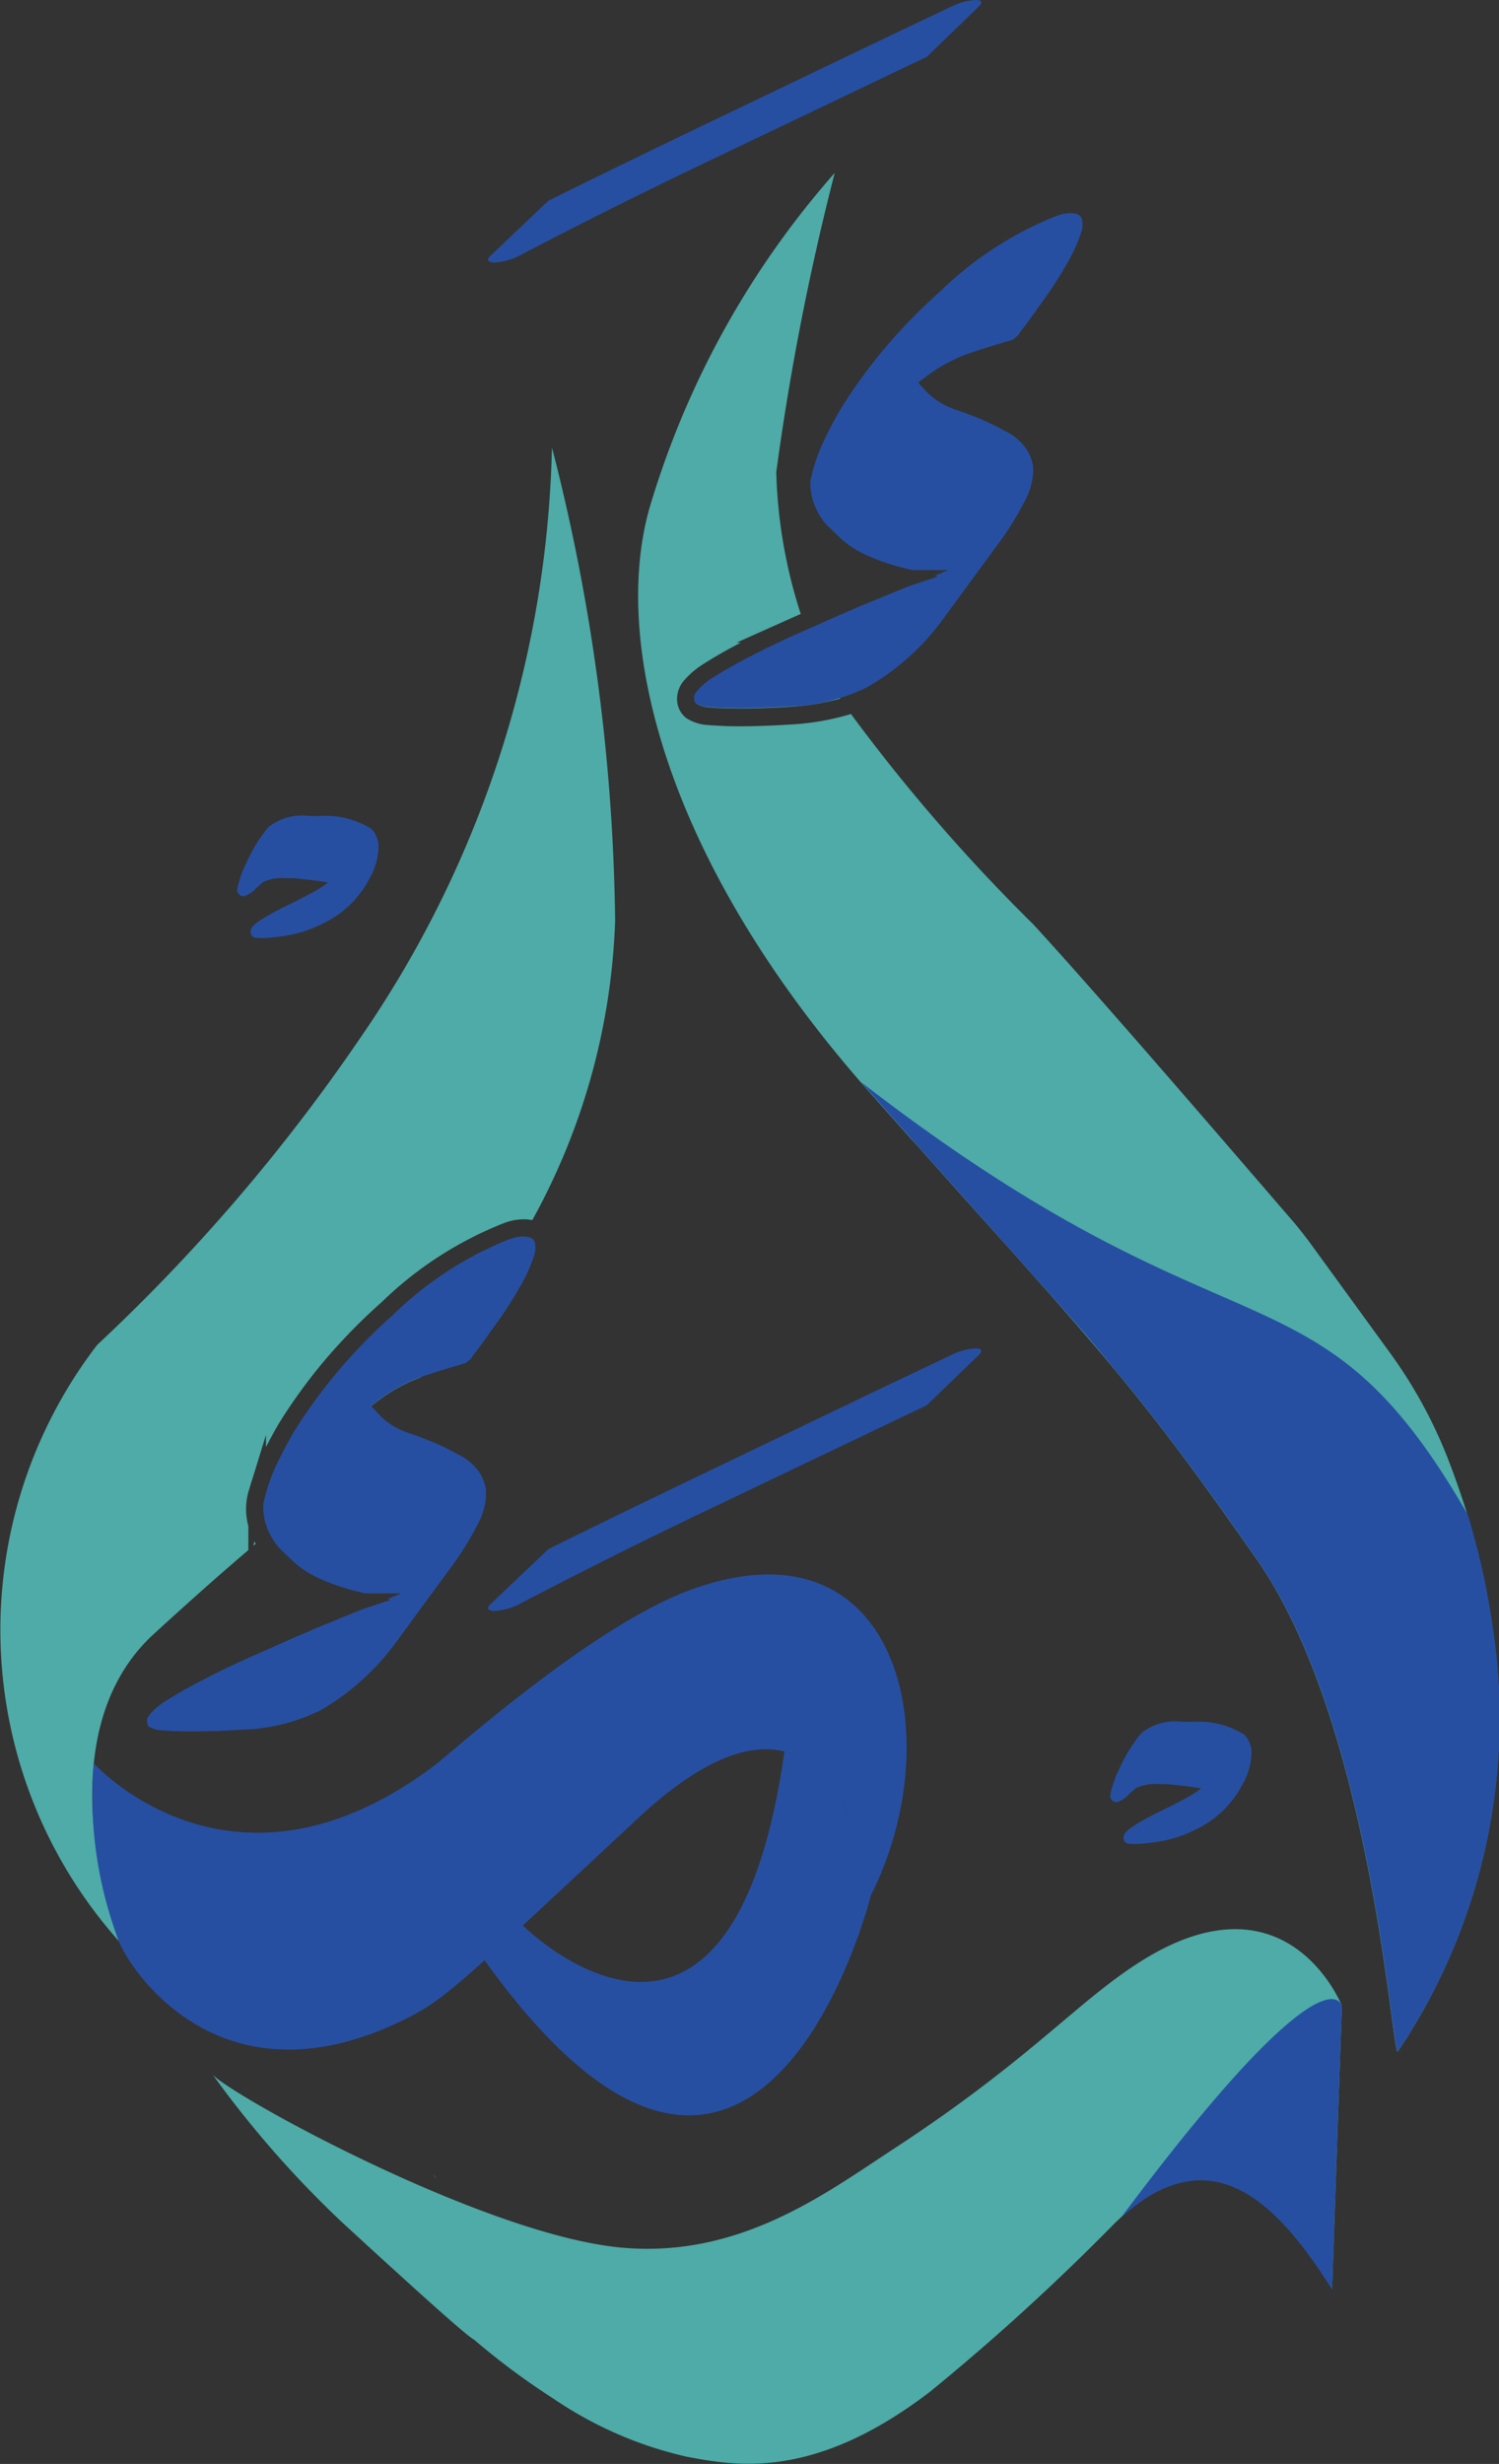
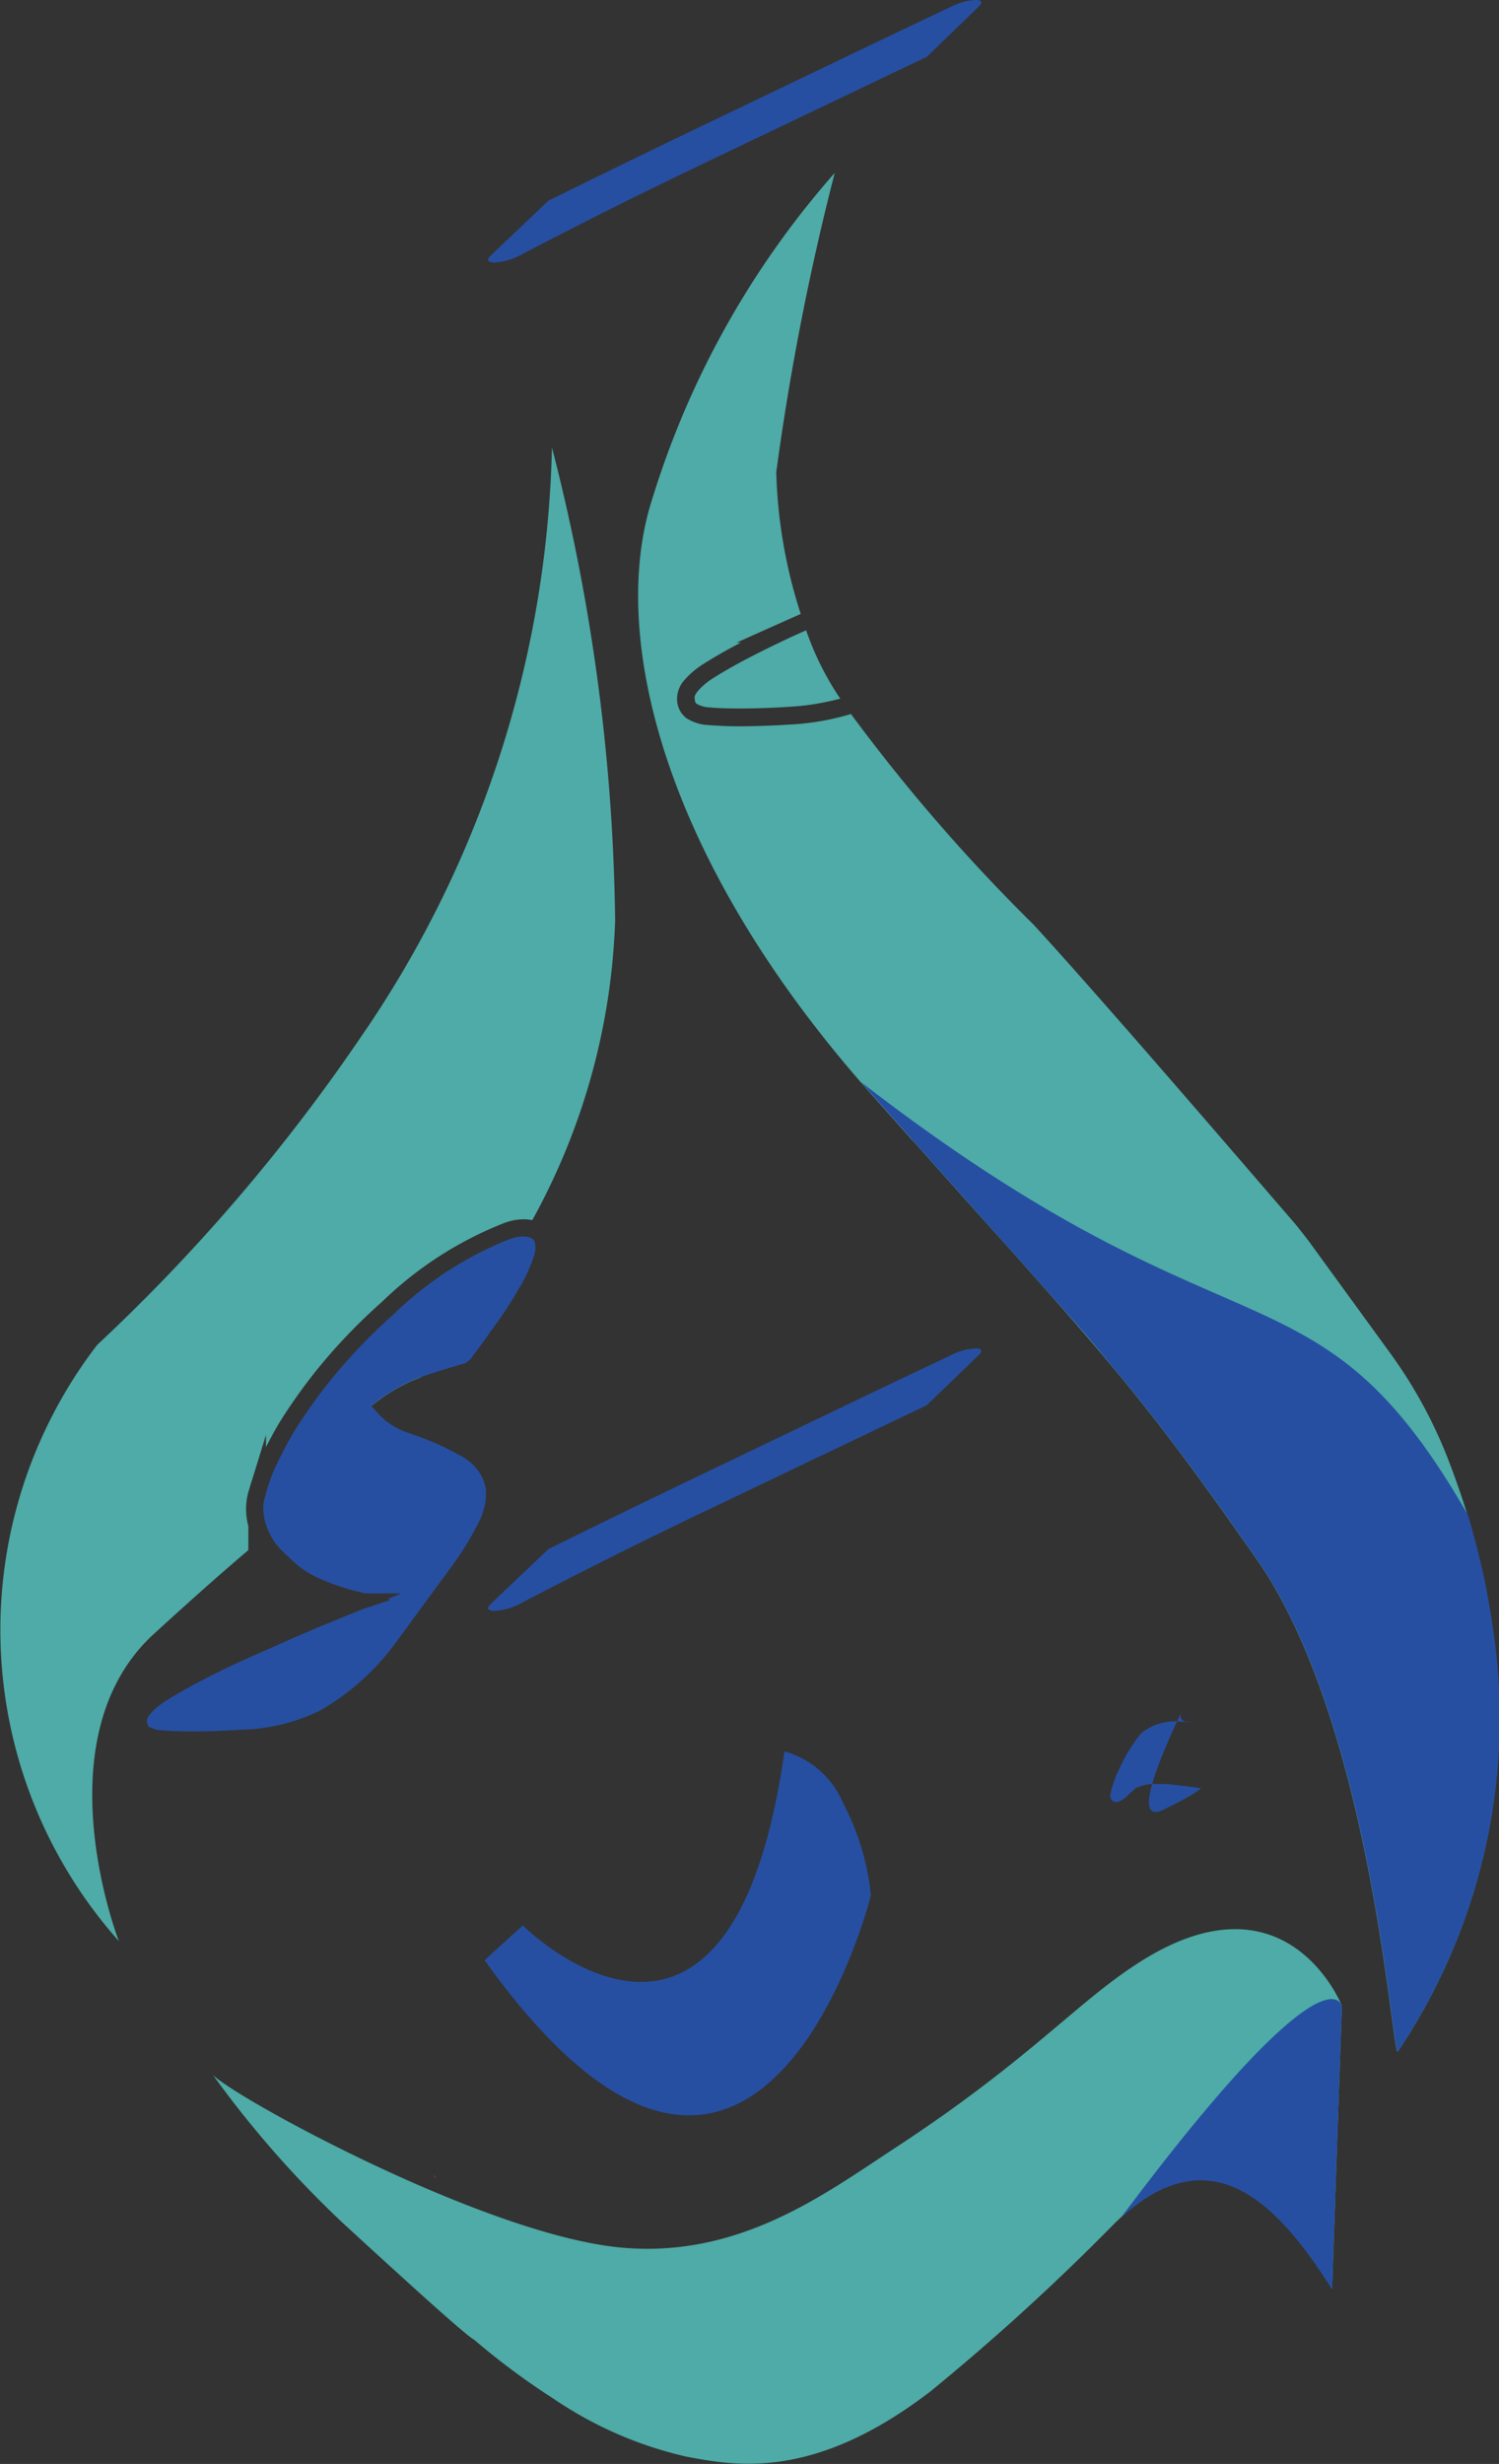
<svg xmlns="http://www.w3.org/2000/svg" width="32.888" height="54.041" viewBox="0 0 32.888 54.041">
  <rect x="0" y="0" width="32.888" height="54.041" fill="#333333" stroke="none" />
  <g id="Logo" transform="translate(-620.978 -162.248)">
    <g id="Group_8491" data-name="Group 8491" transform="translate(620.978 162.248)">
      <g id="Group_8473" data-name="Group 8473" transform="translate(4.643 42.316)">
        <path id="Path_9080" data-name="Path 9080" d="M905.047,1520.453l-.214,6.205c-.991-1.565-2.152-2.862-3.656-2.224h0l-.008,0a2.893,2.893,0,0,0-.513.289h0a4.3,4.3,0,0,0-.458.368h0l-.114.107a49.813,49.813,0,0,1-4.074,3.717c-2.551,1.951-4.258,1.625-5.339,1.423a8.555,8.555,0,0,1-2.928-1.277,15.873,15.873,0,0,1-1.737-1.291c-.183-.075-2.5-2.212-2.889-2.568a22.593,22.593,0,0,1-2.867-3.277c.134.328,5.82,3.5,8.927,3.821,2.6.266,4.5-1.152,5.963-2.11.44-.287.837-.558,1.2-.815,2.172-1.543,3.068-2.567,4.28-3.336,2.971-1.885,4.217.5,4.4.9.015.032.023.052.025.057Z" transform="translate(-880.25 -1518.773)" fill="#4eaba7" />
      </g>
      <path id="Path_9081" data-name="Path 9081" d="M1225.64,1798.93" transform="translate(-1210.223 -1747.875)" fill="none" stroke="#bfbb32" stroke-miterlimit="10" stroke-width="9" />
      <path id="Path_9082" data-name="Path 9082" d="M1225.64,607.14" transform="translate(-1210.223 -593.262)" fill="none" stroke="#bfbb32" stroke-miterlimit="10" stroke-width="9" />
      <g id="Group_8476" data-name="Group 8476" transform="translate(13.995 3.784)">
        <g id="Group_8474" data-name="Group 8474" transform="translate(1.241 10.041)">
          <path id="Path_9083" data-name="Path 9083" d="M1221.735,605.655c-.3.142-.582.283-.835.417s-.486.27-.691.4a1.45,1.45,0,0,0-.3.254c-.078.089-.085.138-.085.15,0,.052.007.119.043.144a.609.609,0,0,0,.286.08c.087.008.189.014.3.018s.234.006.371.006c.313,0,.673-.012,1.07-.037a5.477,5.477,0,0,0,1.126-.18l-.05-.072a6.43,6.43,0,0,1-.7-1.426l-.319.143Z" transform="translate(-1219.82 -605.41)" fill="#4eaba7" />
        </g>
        <g id="Group_8475" data-name="Group 8475">
          <path id="Path_9084" data-name="Path 9084" d="M1198.784,315.426c-.044-.311-.1-.614-.155-.9h0c-.112-.557-.248-1.076-.391-1.546h0c-.145-.475-.3-.9-.443-1.27a10.348,10.348,0,0,0-1.256-2.283l-1.78-2.447c-.1-.131-.2-.259-.3-.381-.728-.84-4.121-4.8-5.739-6.563a39.014,39.014,0,0,1-4.007-4.62,5.617,5.617,0,0,1-1.331.231c-.405.025-.773.038-1.095.038-.142,0-.268,0-.385-.007s-.23-.011-.325-.02a.973.973,0,0,1-.47-.148.523.523,0,0,1-.208-.46.623.623,0,0,1,.18-.4,1.827,1.827,0,0,1,.386-.324c.215-.137.456-.278.719-.417l.112-.059h-.093l.823-.368.585-.261a11.006,11.006,0,0,1-.537-3.108,56.875,56.875,0,0,1,1.283-6.565,19.466,19.466,0,0,0-4.011,7.175c-.925,2.9.181,7.706,4.586,12.773l.207.236.852.957.021.024.093.1.441.494c.712.8,1.316,1.47,1.845,2.063h0c.226.253.438.492.639.719l.014.015c.586.663,1.079,1.234,1.546,1.8l.061.074,0,0c.326.4.641.794.967,1.22h0c.572.749,1.18,1.59,1.946,2.686l.047.066c2.548,3.65,2.974,10.985,3.1,10.8l.078-.116.075-.115h0v0l.074-.115.057-.09.009-.015,0,0,.005-.008,0-.007.067-.109.067-.113.009-.016.007-.012.048-.082.005-.009.006-.01.04-.07.047-.085A13.081,13.081,0,0,0,1198.784,315.426Z" transform="translate(-1180.038 -283.54)" fill="#4eaba7" />
        </g>
      </g>
      <g id="Group_8477" data-name="Group 8477" transform="translate(9.53 47.709)">
-         <path id="Path_9085" data-name="Path 9085" d="M1036.928,1691.687l.012.041C1036.91,1691.653,1036.912,1691.631,1036.928,1691.687Z" transform="translate(-1036.917 -1691.656)" fill="#4c6453" />
-       </g>
+         </g>
      <g id="Group_8482" data-name="Group 8482" transform="translate(0 9.815)">
        <g id="Group_8481" data-name="Group 8481">
          <g id="Group_8478" data-name="Group 8478" transform="translate(5.786 17.306)">
            <path id="Path_9086" data-name="Path 9086" d="M919.263,1035.916q.117-.121.233-.243a1.511,1.511,0,0,1-.12-.118l-.143-.157.17-.127a3.572,3.572,0,0,1,.914-.5,20.248,20.248,0,0,0,2.247-3.09.887.887,0,0,0-.286.063l-.006,0a7.73,7.73,0,0,0-2.537,1.647,12.236,12.236,0,0,0-1.233,1.264,11.538,11.538,0,0,0-.958,1.322c-.147.254-.275.5-.381.724a3.778,3.778,0,0,0-.24.67l-.034.138a.972.972,0,0,0-.01.143,1.15,1.15,0,0,0,.123.505C917.45,1037.76,917.931,1037.29,919.263,1035.916Z" transform="translate(-916.88 -1031.68)" fill="#4eaba7" />
          </g>
          <g id="Group_8479" data-name="Group 8479">
            <path id="Path_9087" data-name="Path 9087" d="M743.512,476.89a23.706,23.706,0,0,1-4.2,12.941,40.092,40.092,0,0,1-5.778,6.741,10.262,10.262,0,0,0,.476,13.077s-1.733-4.451.77-6.74c1.109-1.014,1.664-1.489,2.071-1.837v-.523a1.465,1.465,0,0,1-.05-.379,1.348,1.348,0,0,1,.059-.4l.022-.071c.02-.071.042-.143.066-.214l.289-.938v.268c.085-.167.179-.341.283-.519l0,0a11.849,11.849,0,0,1,.991-1.368,12.608,12.608,0,0,1,1.271-1.3,8.113,8.113,0,0,1,2.668-1.724,1.244,1.244,0,0,1,.43-.087.938.938,0,0,1,.2.019,14.567,14.567,0,0,0,1.818-6.574A43.449,43.449,0,0,0,743.512,476.89Z" transform="translate(-731.402 -476.89)" fill="#4eaba7" />
          </g>
          <g id="Group_8480" data-name="Group 8480" transform="translate(5.558 23.993)">
-             <path id="Path_9088" data-name="Path 9088" d="M909.58,1246.126l.052-.045c-.01-.017-.019-.034-.028-.052Z" transform="translate(-909.58 -1246.03)" fill="#4eaba7" />
-           </g>
+             </g>
        </g>
      </g>
      <g id="Group_8483" data-name="Group 8483" transform="translate(1.992 34.531)">
-         <path id="Path_9089" data-name="Path 9089" d="M795.329,1273.355s3.036,3.39,7.47.046c.4-.3,3.457-3.06,5.618-3.851,4.58-1.678,5.713,3.231,3.958,6.7,0,0-.6-5.9-5.111-1.69-3.645,3.4-4.208,3.938-4.945,4.322-4.242,2.213-6.265-1.131-6.44-1.626A8.81,8.81,0,0,1,795.329,1273.355Z" transform="translate(-795.261 -1269.21)" fill="#264fa2" />
-       </g>
+         </g>
      <g id="Group_8484" data-name="Group 8484" transform="translate(10.632 38.412)">
        <path id="Path_9090" data-name="Path 9090" d="M1073.058,1397.447s4.557,4.56,5.74-3.816a1.955,1.955,0,0,1,1.282,1.121,5.572,5.572,0,0,1,.616,2.034s-2.449,9.836-8.476,1.425Z" transform="translate(-1072.22 -1393.63)" fill="#264fa2" />
      </g>
      <path id="Path_9111" data-name="Path 9111" d="M1349.112,943.328a.39.39,0,0,0-.048.085l-.04.07-.006.01-.005.009-.048.082-.007.012-.009.016-.067.113-.067.109,0,.007-.005.008,0,0-.009.015-.057.09-.074.115v0h0l-.075.115-.078.116c-.123.182-.55-7.153-3.1-10.8l-.047-.066c-.766-1.1-1.374-1.937-1.946-2.686h0c-.326-.426-.641-.823-.967-1.22l0,0-.061-.074c-.588-.717-.671-.819-1.546-1.8l-.014-.015-2.483-2.782-.441-.494-.061-.068-.032-.036-.021-.024-1.059-1.193c8.287,6.409,9.943,3.64,13.31,9.485h0c.143.47.279.989.391,1.546h0c.059.291.111.593.155.9A13.081,13.081,0,0,1,1349.112,943.328Z" transform="translate(-1317.847 -899.308)" fill="#264fa2" />
      <path id="Path_9112" data-name="Path 9112" d="M1036.928,1691.687l.012.041C1036.91,1691.653,1036.912,1691.631,1036.928,1691.687Z" transform="translate(-1027.386 -1643.947)" fill="#fff" />
      <path id="Path_9113" data-name="Path 9113" d="M1524.55,1568.082l-.214,6.205c-.991-1.565-2.152-2.862-3.656-2.224h0l-.008,0a2.9,2.9,0,0,0-.513.289h0a4.306,4.306,0,0,0-.458.368h0c3.953-5.291,4.7-4.9,4.825-4.7a.191.191,0,0,1,.025.057Z" transform="translate(-1495.11 -1524.077)" fill="#264fa2" />
      <g id="Group_8490" data-name="Group 8490" transform="translate(3.231 0)">
        <g id="Group_8486" data-name="Group 8486" transform="translate(7.478)">
          <path id="Path_9114" data-name="Path 9114" d="M1076.036,166.653q.65-.324,1.7-.835t2.265-1.092l2.489-1.194q1.276-.612,2.375-1.132a1.371,1.371,0,0,1,.539-.152q.221,0,.077.146l-1.139,1.1-4.706,2.248q-1.182.564-2.219,1.083t-1.974,1.009a1.367,1.367,0,0,1-.3.123,1.265,1.265,0,0,1-.267.047.208.208,0,0,1-.147-.031q-.037-.036.035-.11Z" transform="translate(-1074.717 -162.248)" fill="#264fa2" />
        </g>
        <g id="Group_8487" data-name="Group 8487" transform="translate(7.478 29.574)">
          <path id="Path_9115" data-name="Path 9115" d="M1076.036,1114.693q.65-.324,1.7-.835t2.265-1.092l2.489-1.194q1.276-.612,2.375-1.132a1.371,1.371,0,0,1,.539-.152q.221,0,.077.146l-1.139,1.1-4.706,2.248q-1.182.564-2.219,1.083t-1.974,1.009a1.369,1.369,0,0,1-.3.123,1.265,1.265,0,0,1-.267.047.209.209,0,0,1-.147-.031c-.025-.024-.013-.06.035-.11Z" transform="translate(-1074.717 -1110.288)" fill="#264fa2" />
        </g>
        <g id="Group_8488" data-name="Group 8488" transform="translate(21.127 37.76)">
-           <path id="Path_9116" data-name="Path 9116" d="M1513.437,1374.638q.294-.144.494-.255a2.46,2.46,0,0,0,.323-.209c-.065-.013-.149-.026-.252-.039s-.217-.026-.343-.039a1.749,1.749,0,0,0-.186-.016l-.167,0a.964.964,0,0,0-.49.091c-.022.022-.047.045-.075.069s-.058.051-.088.082a.6.6,0,0,1-.229.15.129.129,0,0,1-.115-.029.143.143,0,0,1-.049-.115,2.277,2.277,0,0,1,.183-.549v.006a3.3,3.3,0,0,1,.5-.823,1.185,1.185,0,0,1,.9-.248h.229a1.9,1.9,0,0,1,1.13.281.561.561,0,0,1,.157.425,1.425,1.425,0,0,1-.19.653,2.218,2.218,0,0,1-1.072,1.02,2.63,2.63,0,0,1-.621.219,4.441,4.441,0,0,1-.654.082l-.131-.006a.129.129,0,0,1-.121-.062.151.151,0,0,1,0-.14Q1512.626,1375.03,1513.437,1374.638Z" transform="translate(-1512.26 -1372.71)" fill="#264fa2" />
+           <path id="Path_9116" data-name="Path 9116" d="M1513.437,1374.638q.294-.144.494-.255a2.46,2.46,0,0,0,.323-.209c-.065-.013-.149-.026-.252-.039s-.217-.026-.343-.039a1.749,1.749,0,0,0-.186-.016l-.167,0a.964.964,0,0,0-.49.091c-.022.022-.047.045-.075.069s-.058.051-.088.082a.6.6,0,0,1-.229.15.129.129,0,0,1-.115-.029.143.143,0,0,1-.049-.115,2.277,2.277,0,0,1,.183-.549v.006a3.3,3.3,0,0,1,.5-.823,1.185,1.185,0,0,1,.9-.248h.229l-.131-.006a.129.129,0,0,1-.121-.062.151.151,0,0,1,0-.14Q1512.626,1375.03,1513.437,1374.638Z" transform="translate(-1512.26 -1372.71)" fill="#264fa2" />
        </g>
        <g id="Group_8489" data-name="Group 8489" transform="translate(1.975 17.891)">
-           <path id="Path_9117" data-name="Path 9117" d="M899.466,737.718q.294-.144.493-.255a2.466,2.466,0,0,0,.323-.209c-.065-.013-.149-.026-.252-.039s-.217-.026-.343-.039a1.717,1.717,0,0,0-.186-.016l-.167,0a.964.964,0,0,0-.49.091c-.022.022-.047.045-.075.069s-.058.051-.088.082a.6.6,0,0,1-.229.15.129.129,0,0,1-.115-.029.143.143,0,0,1-.049-.114,2.277,2.277,0,0,1,.183-.549v.007a3.3,3.3,0,0,1,.5-.824,1.185,1.185,0,0,1,.9-.248h.229a1.9,1.9,0,0,1,1.13.281.561.561,0,0,1,.157.425,1.425,1.425,0,0,1-.19.654,2.219,2.219,0,0,1-1.072,1.019,2.632,2.632,0,0,1-.621.219,4.44,4.44,0,0,1-.653.082l-.131-.007a.129.129,0,0,1-.121-.062.151.151,0,0,1,0-.14Q898.656,738.11,899.466,737.718Z" transform="translate(-898.29 -735.79)" fill="#264fa2" />
-         </g>
+           </g>
        <path id="Path_9118" data-name="Path 9118" d="M843.494,1032.033l0-.012,0-.011a.264.264,0,0,0,.012-.092c0-.161-.043-.248-.273-.248a.863.863,0,0,0-.3.063l-.006,0a7.733,7.733,0,0,0-2.537,1.647,12.241,12.241,0,0,0-1.233,1.264,11.531,11.531,0,0,0-.958,1.322c-.147.254-.275.5-.381.724a3.783,3.783,0,0,0-.24.67l-.034.138a.99.99,0,0,0-.01.143,1.386,1.386,0,0,0,.392.9l.252.24a2.114,2.114,0,0,0,.583.386,4.691,4.691,0,0,0,.779.272l.227.057h.795l-.3.123.071.018-.628.209-1.005.41c-.282.121-.573.248-.889.388l-.7.311-.217.1c-.3.142-.582.283-.835.417s-.486.27-.691.4a1.457,1.457,0,0,0-.3.254c-.078.089-.084.137-.084.15,0,.052.007.119.043.144a.608.608,0,0,0,.286.079c.087.008.189.014.3.018s.234.006.371.006c.313,0,.673-.012,1.07-.037a4.143,4.143,0,0,0,1.717-.416,5.329,5.329,0,0,0,1.625-1.432l1.282-1.747a6.765,6.765,0,0,0,.562-.909,1.474,1.474,0,0,0,.182-.613v-.088a.085.085,0,0,0,0-.028l0-.014,0-.014a.958.958,0,0,0-.189-.442,1.218,1.218,0,0,0-.4-.325l-.007,0a5.078,5.078,0,0,0-.509-.254c-.187-.081-.381-.155-.576-.22a1.8,1.8,0,0,1-.381-.177,1.514,1.514,0,0,1-.318-.267l-.143-.157.17-.127a3.555,3.555,0,0,1,.945-.512c.294-.1.619-.2.965-.3l.109-.092c.031-.047.076-.11.139-.191s.163-.219.278-.383l0-.006a8.51,8.51,0,0,0,.634-.954A3.409,3.409,0,0,0,843.494,1032.033Z" transform="translate(-834.99 -1004.549)" fill="#264fa2" />
-         <path id="Path_9119" data-name="Path 9119" d="M1228.324,312.523l0-.012,0-.011a.263.263,0,0,0,.011-.092c0-.161-.043-.248-.273-.248a.862.862,0,0,0-.3.063l-.006,0a7.731,7.731,0,0,0-2.537,1.647,12.208,12.208,0,0,0-1.233,1.264,11.486,11.486,0,0,0-.958,1.322c-.147.254-.276.5-.38.724a3.768,3.768,0,0,0-.24.67l-.034.138a.973.973,0,0,0-.01.143,1.384,1.384,0,0,0,.392.9l.252.241a2.113,2.113,0,0,0,.583.386,4.689,4.689,0,0,0,.779.272l.227.057h.795l-.3.123.071.018-.628.209-1.005.41c-.283.121-.574.248-.889.388l-.7.311-.217.1c-.3.142-.582.283-.835.417s-.486.27-.691.4a1.449,1.449,0,0,0-.3.254c-.078.09-.085.138-.085.15,0,.052.007.119.043.144a.609.609,0,0,0,.286.08c.087.008.189.014.3.018s.234.006.371.006c.313,0,.673-.013,1.07-.037a4.144,4.144,0,0,0,1.717-.416,5.324,5.324,0,0,0,1.625-1.432l1.282-1.747a6.775,6.775,0,0,0,.562-.91,1.473,1.473,0,0,0,.182-.613v-.088a.091.091,0,0,0,0-.028l0-.014,0-.014a.957.957,0,0,0-.189-.442,1.216,1.216,0,0,0-.4-.325l-.007,0a5.03,5.03,0,0,0-.509-.254c-.187-.081-.381-.155-.576-.22a1.789,1.789,0,0,1-.381-.177,1.512,1.512,0,0,1-.318-.267l-.143-.157.17-.127a3.545,3.545,0,0,1,.945-.512c.294-.1.619-.2.965-.3l.109-.092c.031-.047.076-.11.139-.191s.163-.219.278-.383l0-.006a8.545,8.545,0,0,0,.634-.954A3.444,3.444,0,0,0,1228.324,312.523Z" transform="translate(-1207.816 -307.484)" fill="#264fa2" />
      </g>
    </g>
  </g>
</svg>